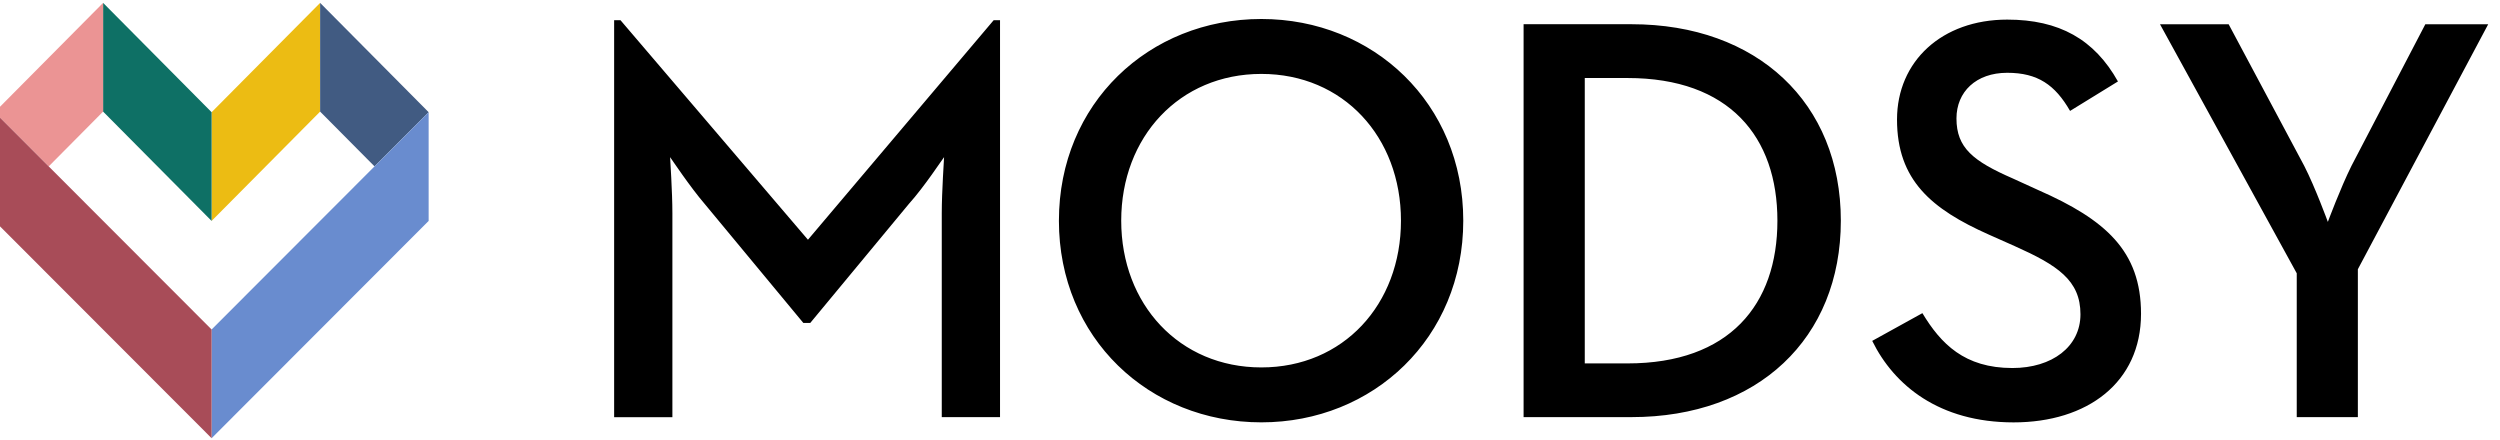
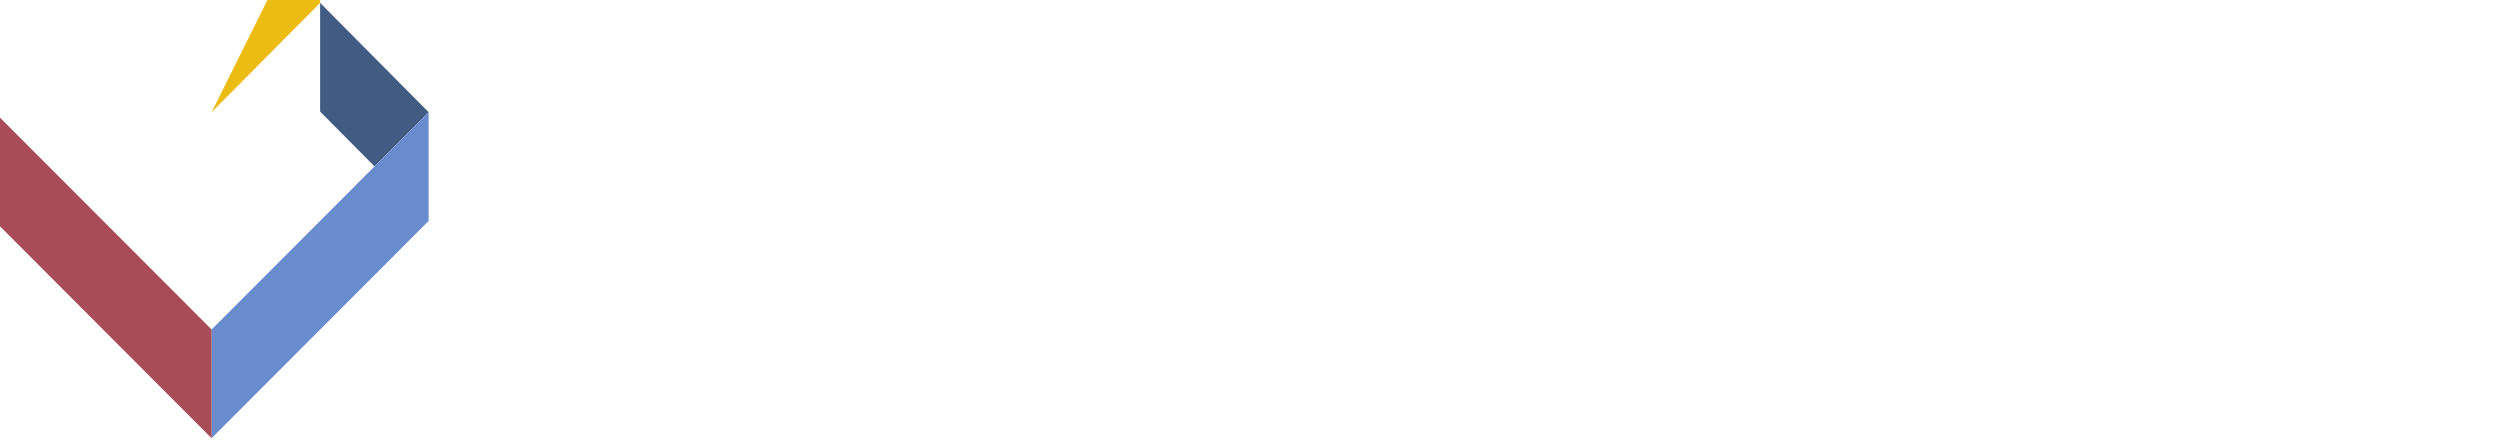
<svg xmlns="http://www.w3.org/2000/svg" fill="none" height="35" width="199">
  <clipPath id="a">
    <path d="m0 0h198.218v35h-198.218z" />
  </clipPath>
  <g clip-path="url(#a)">
-     <path d="m48.885 1.607h.505l14.923 17.476 14.784-17.476h.505v31.596h-4.638v-16.233c0-1.7.184-4.368.184-4.461-.09.093-1.56 2.345-2.802 3.723l-7.85 9.475h-.55l-7.854-9.475c-1.148-1.333-2.618-3.54-2.752-3.723 0 .093.182 2.76.182 4.461v16.237h-4.637v-31.6zm35.405 15.959c0-9.336 7.162-16.054 16.115-16.054 8.909 0 16.071 6.714 16.071 16.053 0 9.336-7.162 16.054-16.071 16.054-8.953 0-16.116-6.714-16.116-16.053zm27.227 0c0-6.669-4.593-11.682-11.112-11.682s-11.156 5.013-11.156 11.681c0 6.669 4.637 11.682 11.156 11.682s11.112-5.01 11.112-11.681zm9.761-15.638h8.587c10.009 0 16.666 6.257 16.666 15.637 0 9.385-6.612 15.638-16.666 15.638h-8.587zm8.266 27c8.127 0 11.938-4.69 11.938-11.359 0-6.668-3.811-11.359-11.938-11.359h-3.396v22.718zm19.485-1.794 3.994-2.207c1.47 2.439 3.351 4.368 7.162 4.368 3.168 0 5.42-1.7 5.42-4.278 0-2.712-1.837-3.907-5.237-5.428l-2.064-.918c-4.544-2.023-7.301-4.324-7.301-9.153 0-4.645 3.58-7.957 8.771-7.957 4.133 0 6.934 1.566 8.815 4.923l-3.811 2.345c-1.193-2.072-2.573-3.035-5.004-3.035-2.48 0-4.039 1.518-4.039 3.634 0 2.346 1.331 3.402 4.499 4.784l2.02.922c5.325 2.345 8.172 4.83 8.172 9.842 0 5.473-4.271 8.646-10.147 8.646-5.924-.003-9.507-2.948-11.25-6.488zm33.792-5.38-10.884-19.822h5.464l6.014 11.269c.872 1.7 1.882 4.462 1.882 4.462s1.009-2.713 1.881-4.462l5.879-11.27h5.004l-10.375 19.5v11.775h-4.865z" fill="#000" />
-     <path d="m16.844 8.932v8.654l8.638-8.703v-8.654z" fill="#ecbc13" />
+     <path d="m16.844 8.932l8.638-8.703v-8.654z" fill="#ecbc13" />
    <path d="m25.482.229v8.654l4.329 4.36 4.31-4.311-8.64-8.703z" fill="#415b82" />
    <path d="m34.12 8.931-17.276 17.297v8.654l17.276-17.297v-8.653z" fill="#698ccf" />
-     <path d="m16.844 8.932v8.654l-8.637-8.703v-8.654z" fill="#0e7065" />
-     <path d="m8.206.23v8.654l-4.328 4.36-4.31-4.311z" fill="#eb9494" />
    <path d="m-.432 8.931 17.276 17.297v8.654l-17.276-17.297v-8.653z" fill="#a84c58" />
  </g>
</svg>